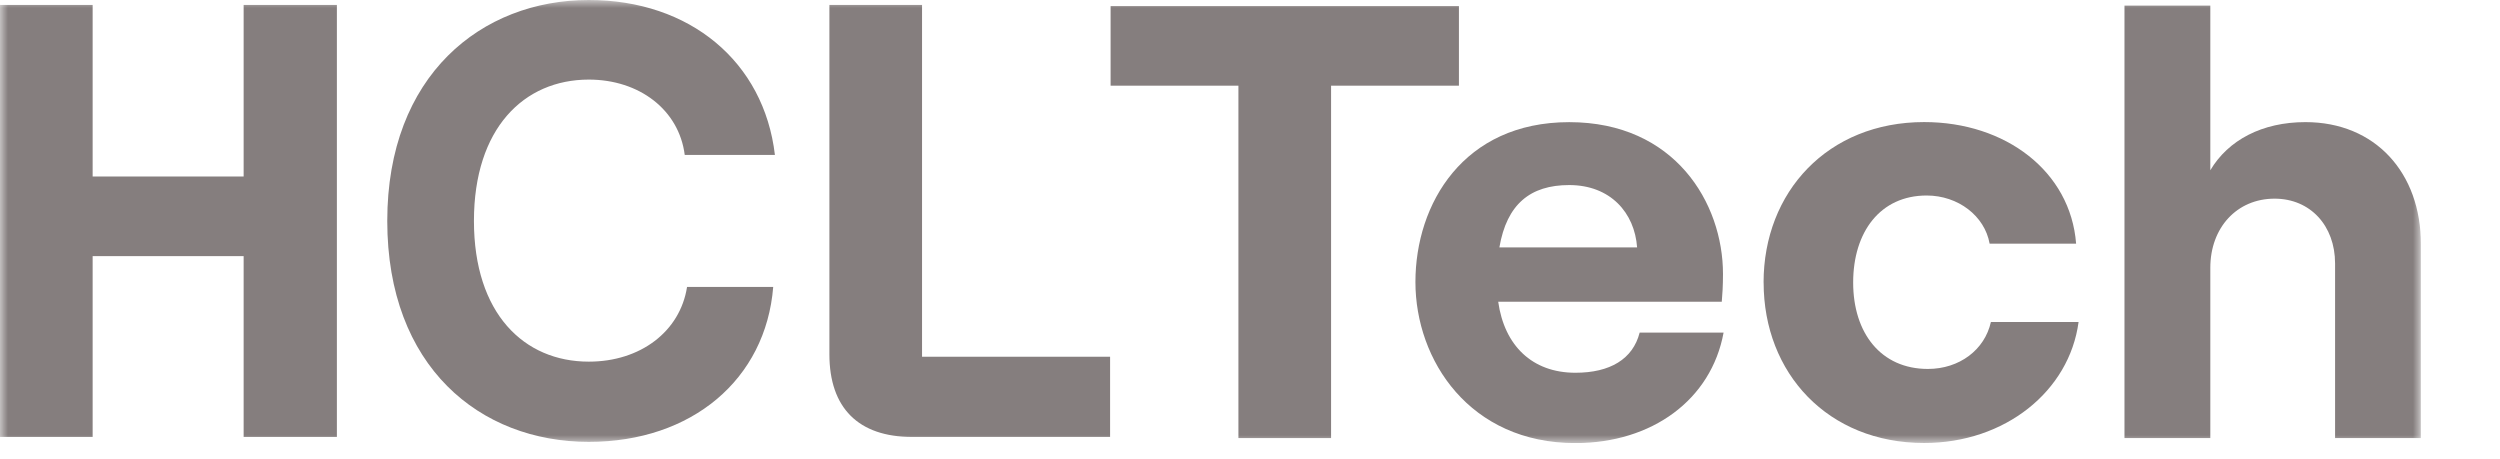
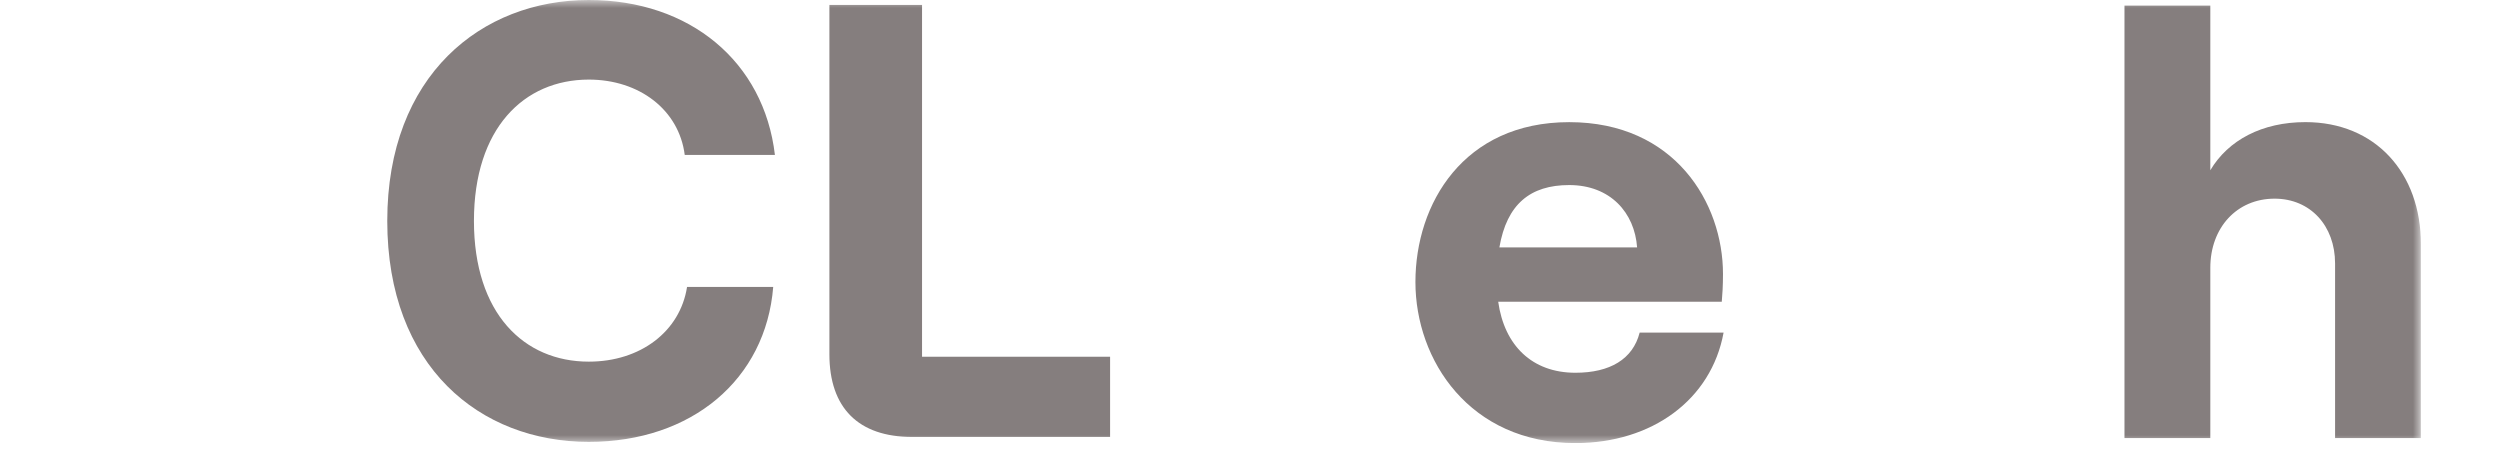
<svg xmlns="http://www.w3.org/2000/svg" width="158" height="29" viewBox="0 0 158 29" fill="none">
  <g clip-path="url(#clip0_217_1587)">
    <mask id="mask0_217_1587" style="mask-type:luminance" maskUnits="userSpaceOnUse" x="0" y="0" width="153" height="28">
      <path d="M153 0H0V28H153V0Z" fill="white" />
    </mask>
    <g mask="url(#mask0_217_1587)">
-       <path d="M21.291 0.312V27.615H15.398V16.187H5.855V27.615H0V0.312H5.855V11.155H15.398V0.312H21.291Z" fill="#857E7E" />
      <path d="M24.475 13.964C24.475 4.76 30.427 0 37.213 0C43.603 0 48.283 3.901 48.974 9.79H43.275C42.912 6.944 40.407 5.03 37.213 5.03C33.111 5.03 29.953 8.112 29.953 13.961C29.953 19.811 33.111 22.856 37.213 22.856C40.481 22.856 42.984 20.945 43.421 18.136H48.867C48.395 23.987 43.712 27.926 37.216 27.926C30.32 27.926 24.475 23.166 24.475 13.961V13.964Z" fill="#857E7E" />
-       <path d="M78.271 5.415H70.19V0.385H92.204V5.415H84.124V27.687H78.268V5.415H78.271Z" fill="#857E7E" />
      <path d="M108.931 21.019C108.151 25.27 104.404 28.003 99.564 28.003C92.889 28.003 89.455 22.776 89.455 17.823C89.455 12.87 92.499 7.72 99.174 7.72C105.849 7.72 108.893 12.83 108.893 17.317C108.893 18.059 108.854 18.642 108.816 19.071H94.687C95.077 21.841 96.832 23.558 99.566 23.558C101.752 23.558 103.197 22.699 103.626 21.022H108.936L108.931 21.019ZM94.761 15.637H103.465C103.309 13.453 101.786 11.696 99.171 11.696C96.713 11.696 95.228 12.905 94.761 15.637Z" fill="#857E7E" />
-       <path d="M111.458 17.858C111.458 12.125 115.519 7.715 121.607 7.715C126.76 7.715 130.857 10.835 131.21 15.398H125.744C125.431 13.644 123.753 12.356 121.764 12.356C118.836 12.356 117.12 14.656 117.12 17.855C117.12 21.054 118.876 23.317 121.843 23.317C123.835 23.317 125.434 22.109 125.824 20.352H131.366C130.78 24.719 126.723 27.997 121.61 27.997C115.521 27.997 111.461 23.59 111.461 17.855L111.458 17.858Z" fill="#857E7E" />
      <path d="M134.267 0.353H139.692V10.76C140.825 8.85 142.97 7.718 145.704 7.718C150.114 7.718 153.002 10.917 153.002 15.441V27.687H147.577V16.649C147.577 14.269 146.015 12.555 143.752 12.555C141.371 12.555 139.692 14.389 139.692 16.922V27.687H134.267V0.353Z" fill="#857E7E" />
      <path d="M58.273 22.545V0.312H52.418V22.389C52.418 25.781 54.253 27.615 57.648 27.615H70.158V22.545H58.273Z" fill="#857E7E" />
    </g>
  </g>
  <defs>
    <clipPath id="clip0_217_1587">
      <rect width="153" height="28" fill="white" />
    </clipPath>
  </defs>
</svg>